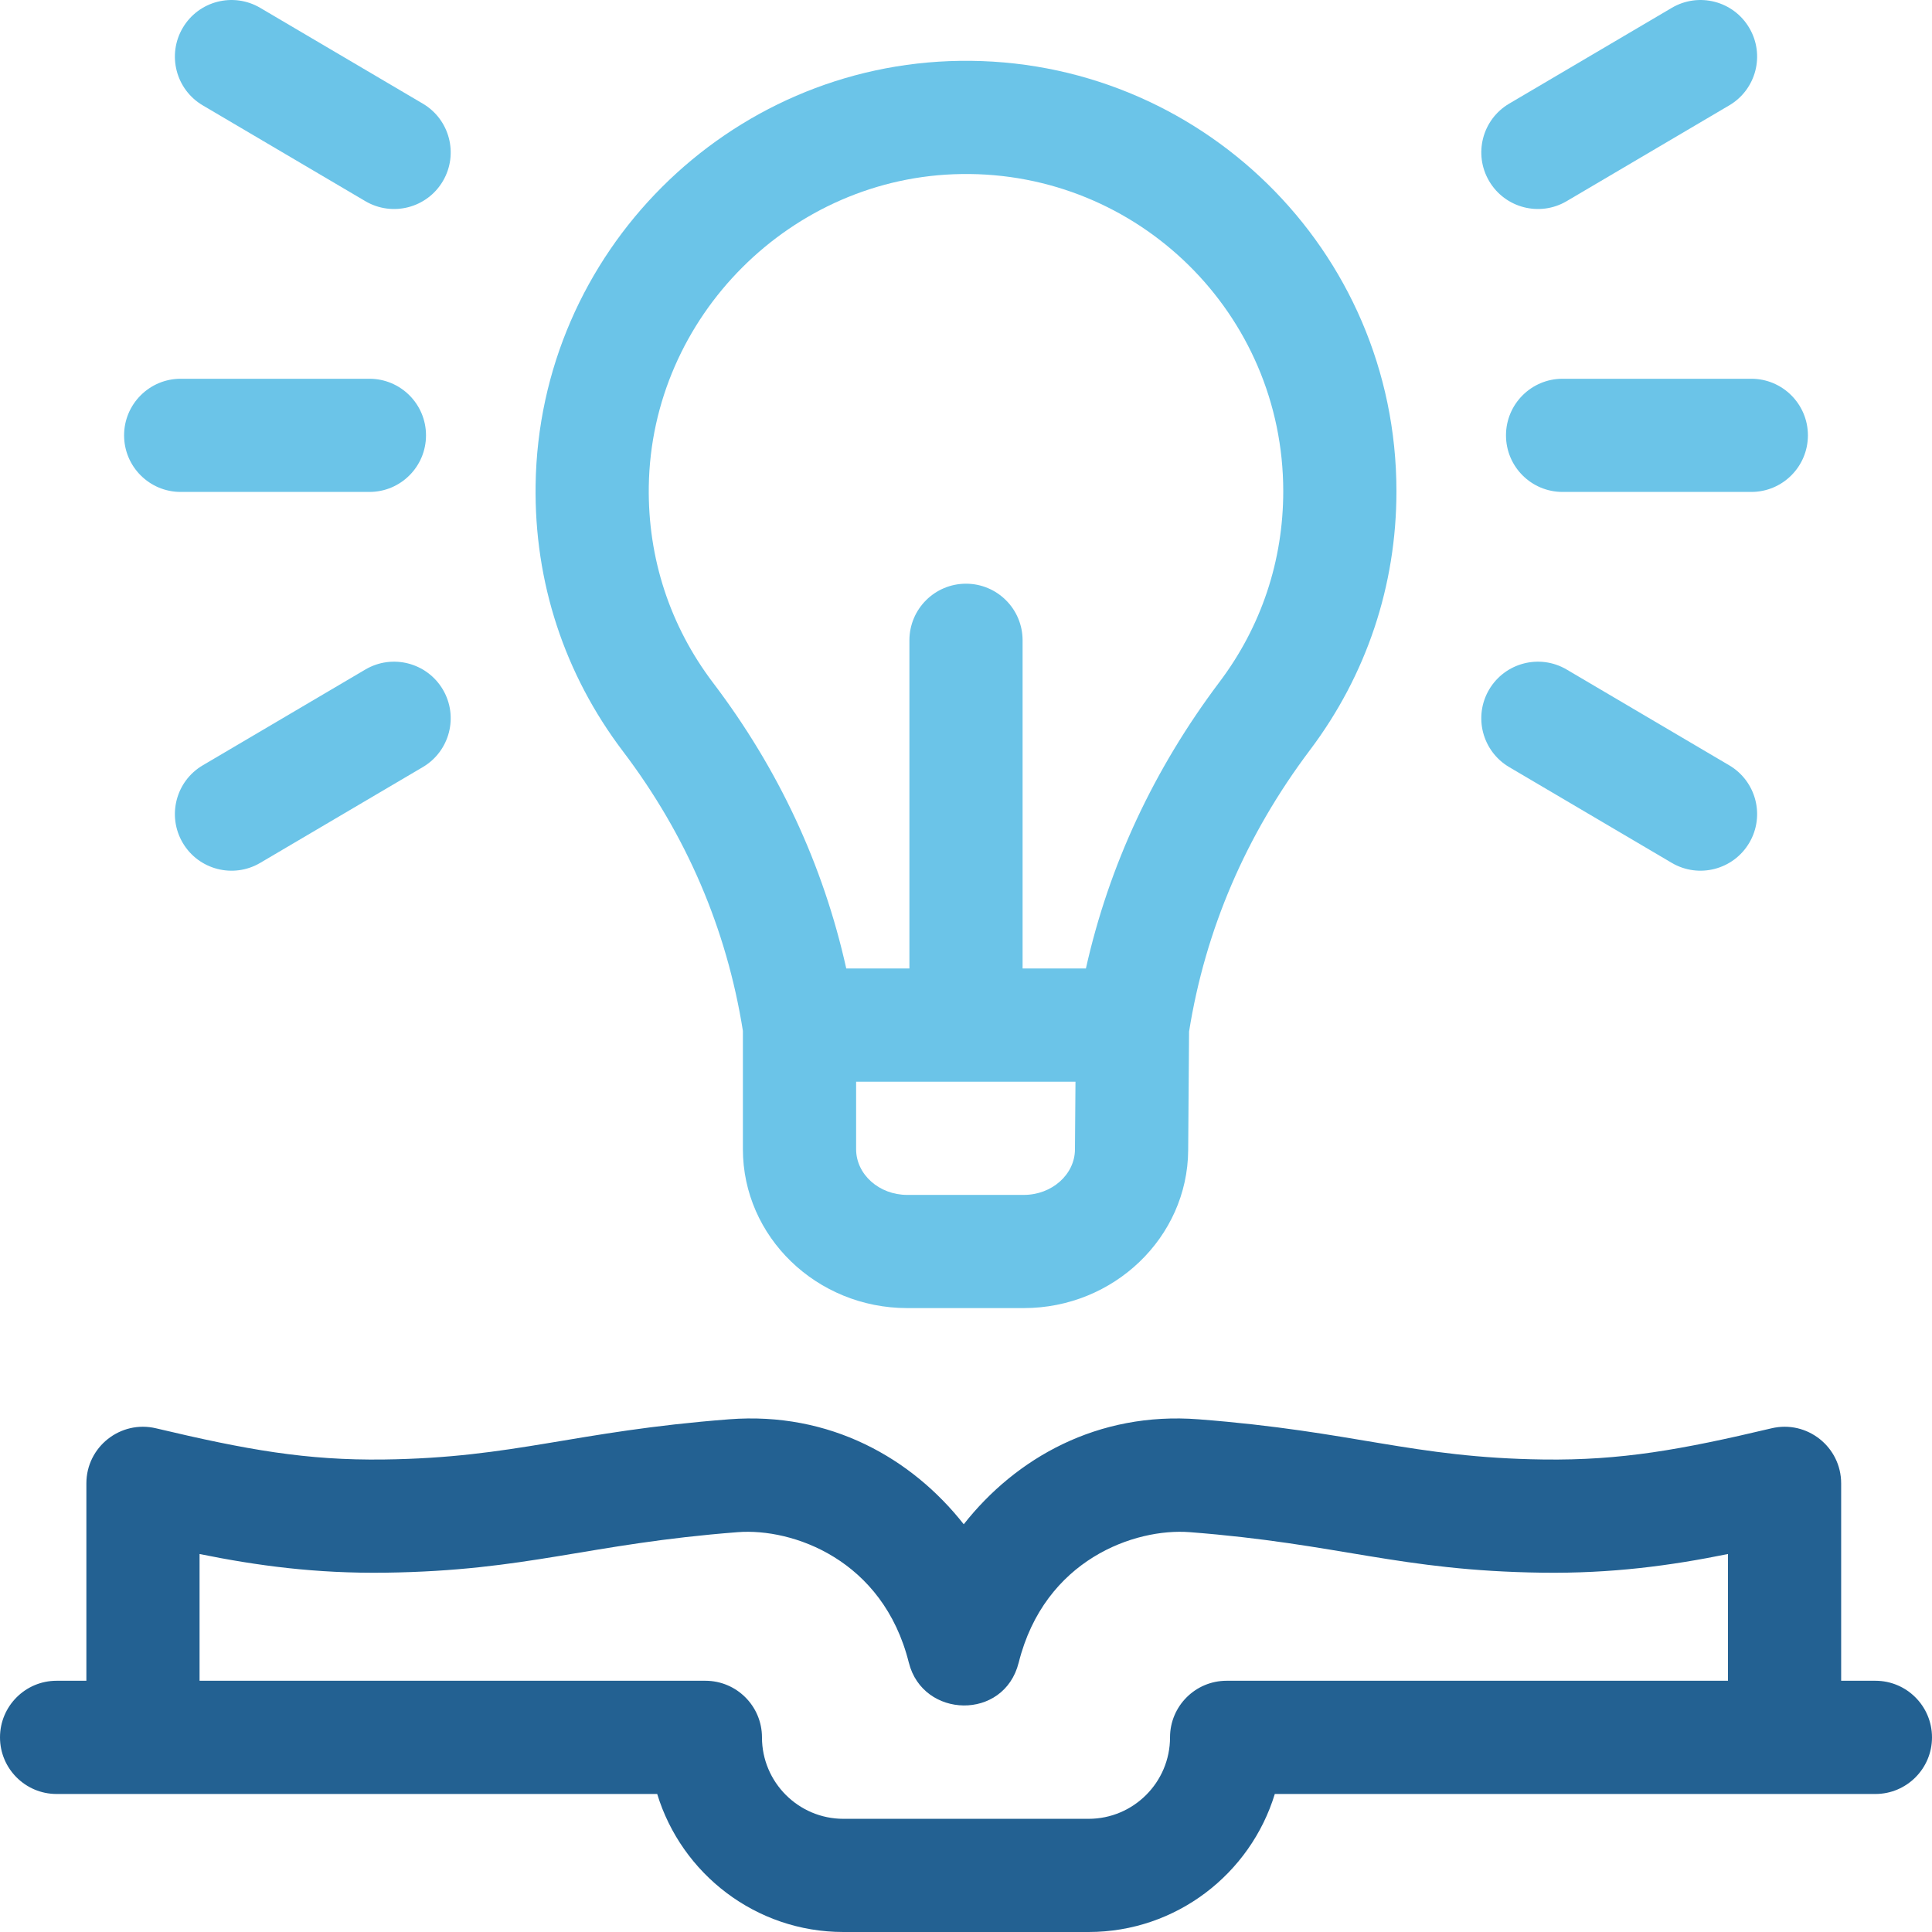
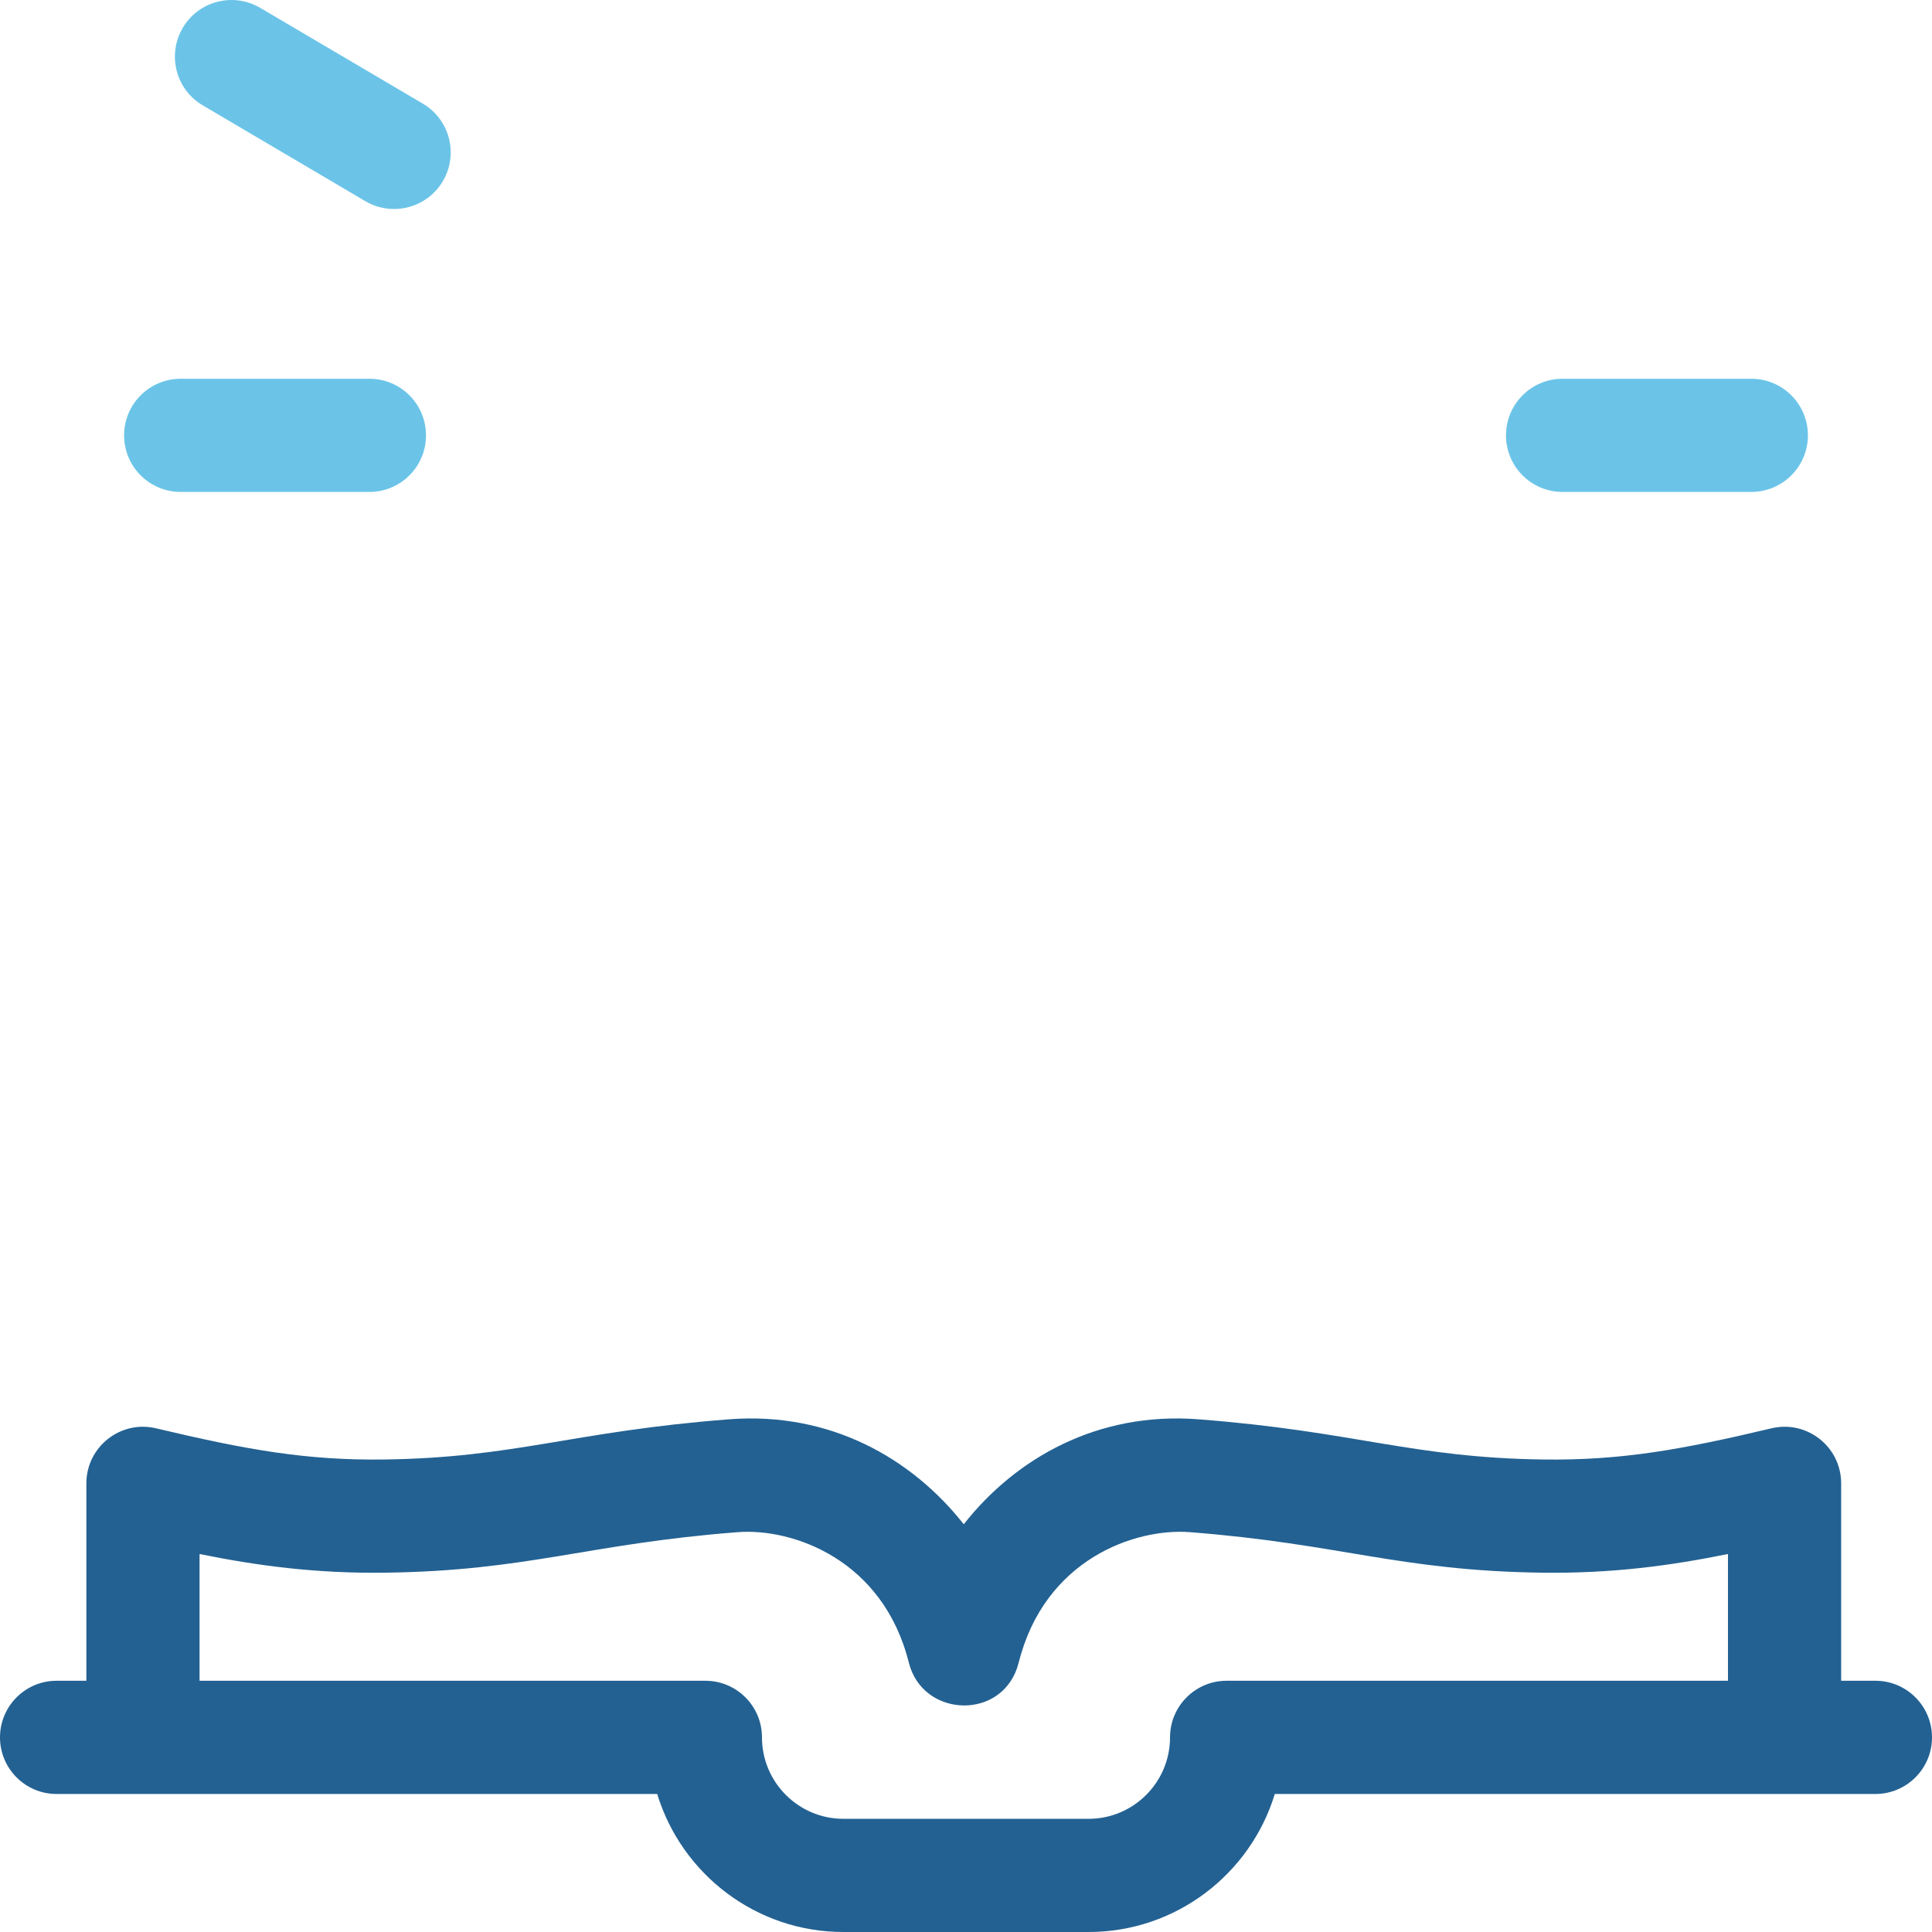
<svg xmlns="http://www.w3.org/2000/svg" width="48" height="48" viewBox="0 0 48 48" fill="none">
  <path d="M1.406 44.571H16.328C16.932 46.553 18.777 48 20.954 48H27.046C29.223 48 31.068 46.553 31.672 44.571H46.594C47.37 44.571 48 43.941 48 43.165C48 42.388 47.37 41.758 46.594 41.758H45.743V36.854C45.743 35.946 44.895 35.276 44.012 35.486C41.763 36.02 40.271 36.286 38.353 36.261C35.074 36.218 33.672 35.562 29.774 35.262C27.27 35.069 25.238 36.226 23.944 37.87C22.65 36.226 20.618 35.069 18.115 35.262C14.226 35.562 12.809 36.218 9.536 36.261C7.618 36.286 6.126 36.02 3.877 35.486C2.994 35.276 2.146 35.947 2.146 36.854V41.758H1.406C0.63 41.758 0 42.388 0 43.165C0 43.941 0.63 44.571 1.406 44.571ZM4.958 38.609C6.392 38.9 7.848 39.096 9.573 39.073C13.123 39.026 14.598 38.354 18.331 38.066C19.686 37.962 21.938 38.739 22.58 41.31L22.581 41.312C22.93 42.697 24.945 42.753 25.308 41.311L25.309 41.309C25.951 38.739 28.202 37.962 29.558 38.066C33.292 38.354 34.766 39.026 38.315 39.073C40.041 39.096 41.497 38.9 42.931 38.609V41.758H30.483C30.48 41.758 30.478 41.758 30.475 41.758C29.699 41.758 29.069 42.388 29.069 43.164C29.069 44.28 28.162 45.188 27.046 45.188H20.954C19.838 45.188 18.931 44.28 18.931 43.164C18.931 42.388 18.301 41.758 17.525 41.758C17.522 41.758 17.52 41.758 17.517 41.758H4.958V38.609Z" fill="#236192" />
-   <path d="M22.54 32.499H25.436C27.673 32.499 29.505 30.741 29.52 28.579L29.542 25.629C29.946 23.098 30.956 20.745 32.546 18.634C33.951 16.77 34.694 14.546 34.694 12.205C34.694 6.186 29.768 1.427 23.848 1.512C18.085 1.592 13.391 6.279 13.307 12.044C13.271 14.458 14.022 16.747 15.476 18.665C17.052 20.741 18.054 23.078 18.457 25.611V28.551C18.457 30.728 20.289 32.499 22.54 32.499ZM26.707 28.559C26.703 29.181 26.133 29.687 25.436 29.687H22.54C21.84 29.687 21.27 29.177 21.27 28.551V26.875H26.72L26.707 28.559ZM16.119 12.085C16.181 7.864 19.666 4.382 23.887 4.324C28.277 4.259 31.882 7.796 31.882 12.205C31.882 13.931 31.335 15.568 30.3 16.941C28.667 19.11 27.552 21.5 26.979 24.062H25.406V15.909C25.406 15.132 24.777 14.502 24 14.502C23.224 14.502 22.594 15.132 22.594 15.909V24.062H21.025C20.454 21.492 19.344 19.109 17.717 16.965C16.645 15.552 16.093 13.865 16.119 12.085Z" fill="#6BC4E8" />
  <path d="M10.584 10.816C10.584 10.04 9.955 9.41 9.178 9.41H4.489C3.713 9.41 3.083 10.04 3.083 10.816C3.083 11.593 3.713 12.222 4.489 12.222H9.178C9.955 12.222 10.584 11.593 10.584 10.816Z" fill="#6BC4E8" />
-   <path d="M37.495 19.058L41.535 21.438C42.205 21.832 43.066 21.608 43.46 20.94C43.855 20.27 43.632 19.409 42.962 19.014L38.923 16.634C38.254 16.24 37.392 16.463 36.997 17.132C36.603 17.801 36.826 18.663 37.495 19.058Z" fill="#6BC4E8" />
-   <path d="M6.465 21.438L10.505 19.058C11.174 18.663 11.397 17.801 11.003 17.132C10.608 16.463 9.746 16.24 9.077 16.634L5.038 19.014C4.368 19.408 4.146 20.27 4.54 20.94C4.934 21.609 5.796 21.832 6.465 21.438Z" fill="#6BC4E8" />
-   <path d="M38.923 4.998L42.962 2.618C43.632 2.224 43.855 1.362 43.46 0.693C43.066 0.023 42.204 -0.199 41.535 0.195L37.495 2.575C36.826 2.969 36.603 3.831 36.998 4.5C37.392 5.169 38.254 5.392 38.923 4.998Z" fill="#6BC4E8" />
  <path d="M10.505 2.575L6.465 0.195C5.796 -0.199 4.934 0.023 4.54 0.693C4.146 1.362 4.368 2.224 5.038 2.618L9.077 4.998C9.747 5.392 10.609 5.169 11.003 4.5C11.397 3.831 11.174 2.969 10.505 2.575Z" fill="#6BC4E8" />
  <path d="M44.917 10.816C44.917 10.04 44.287 9.41 43.511 9.41H38.822C38.045 9.41 37.416 10.04 37.416 10.816C37.416 11.593 38.045 12.222 38.822 12.222H43.511C44.287 12.222 44.917 11.593 44.917 10.816Z" fill="#6BC4E8" />
</svg>